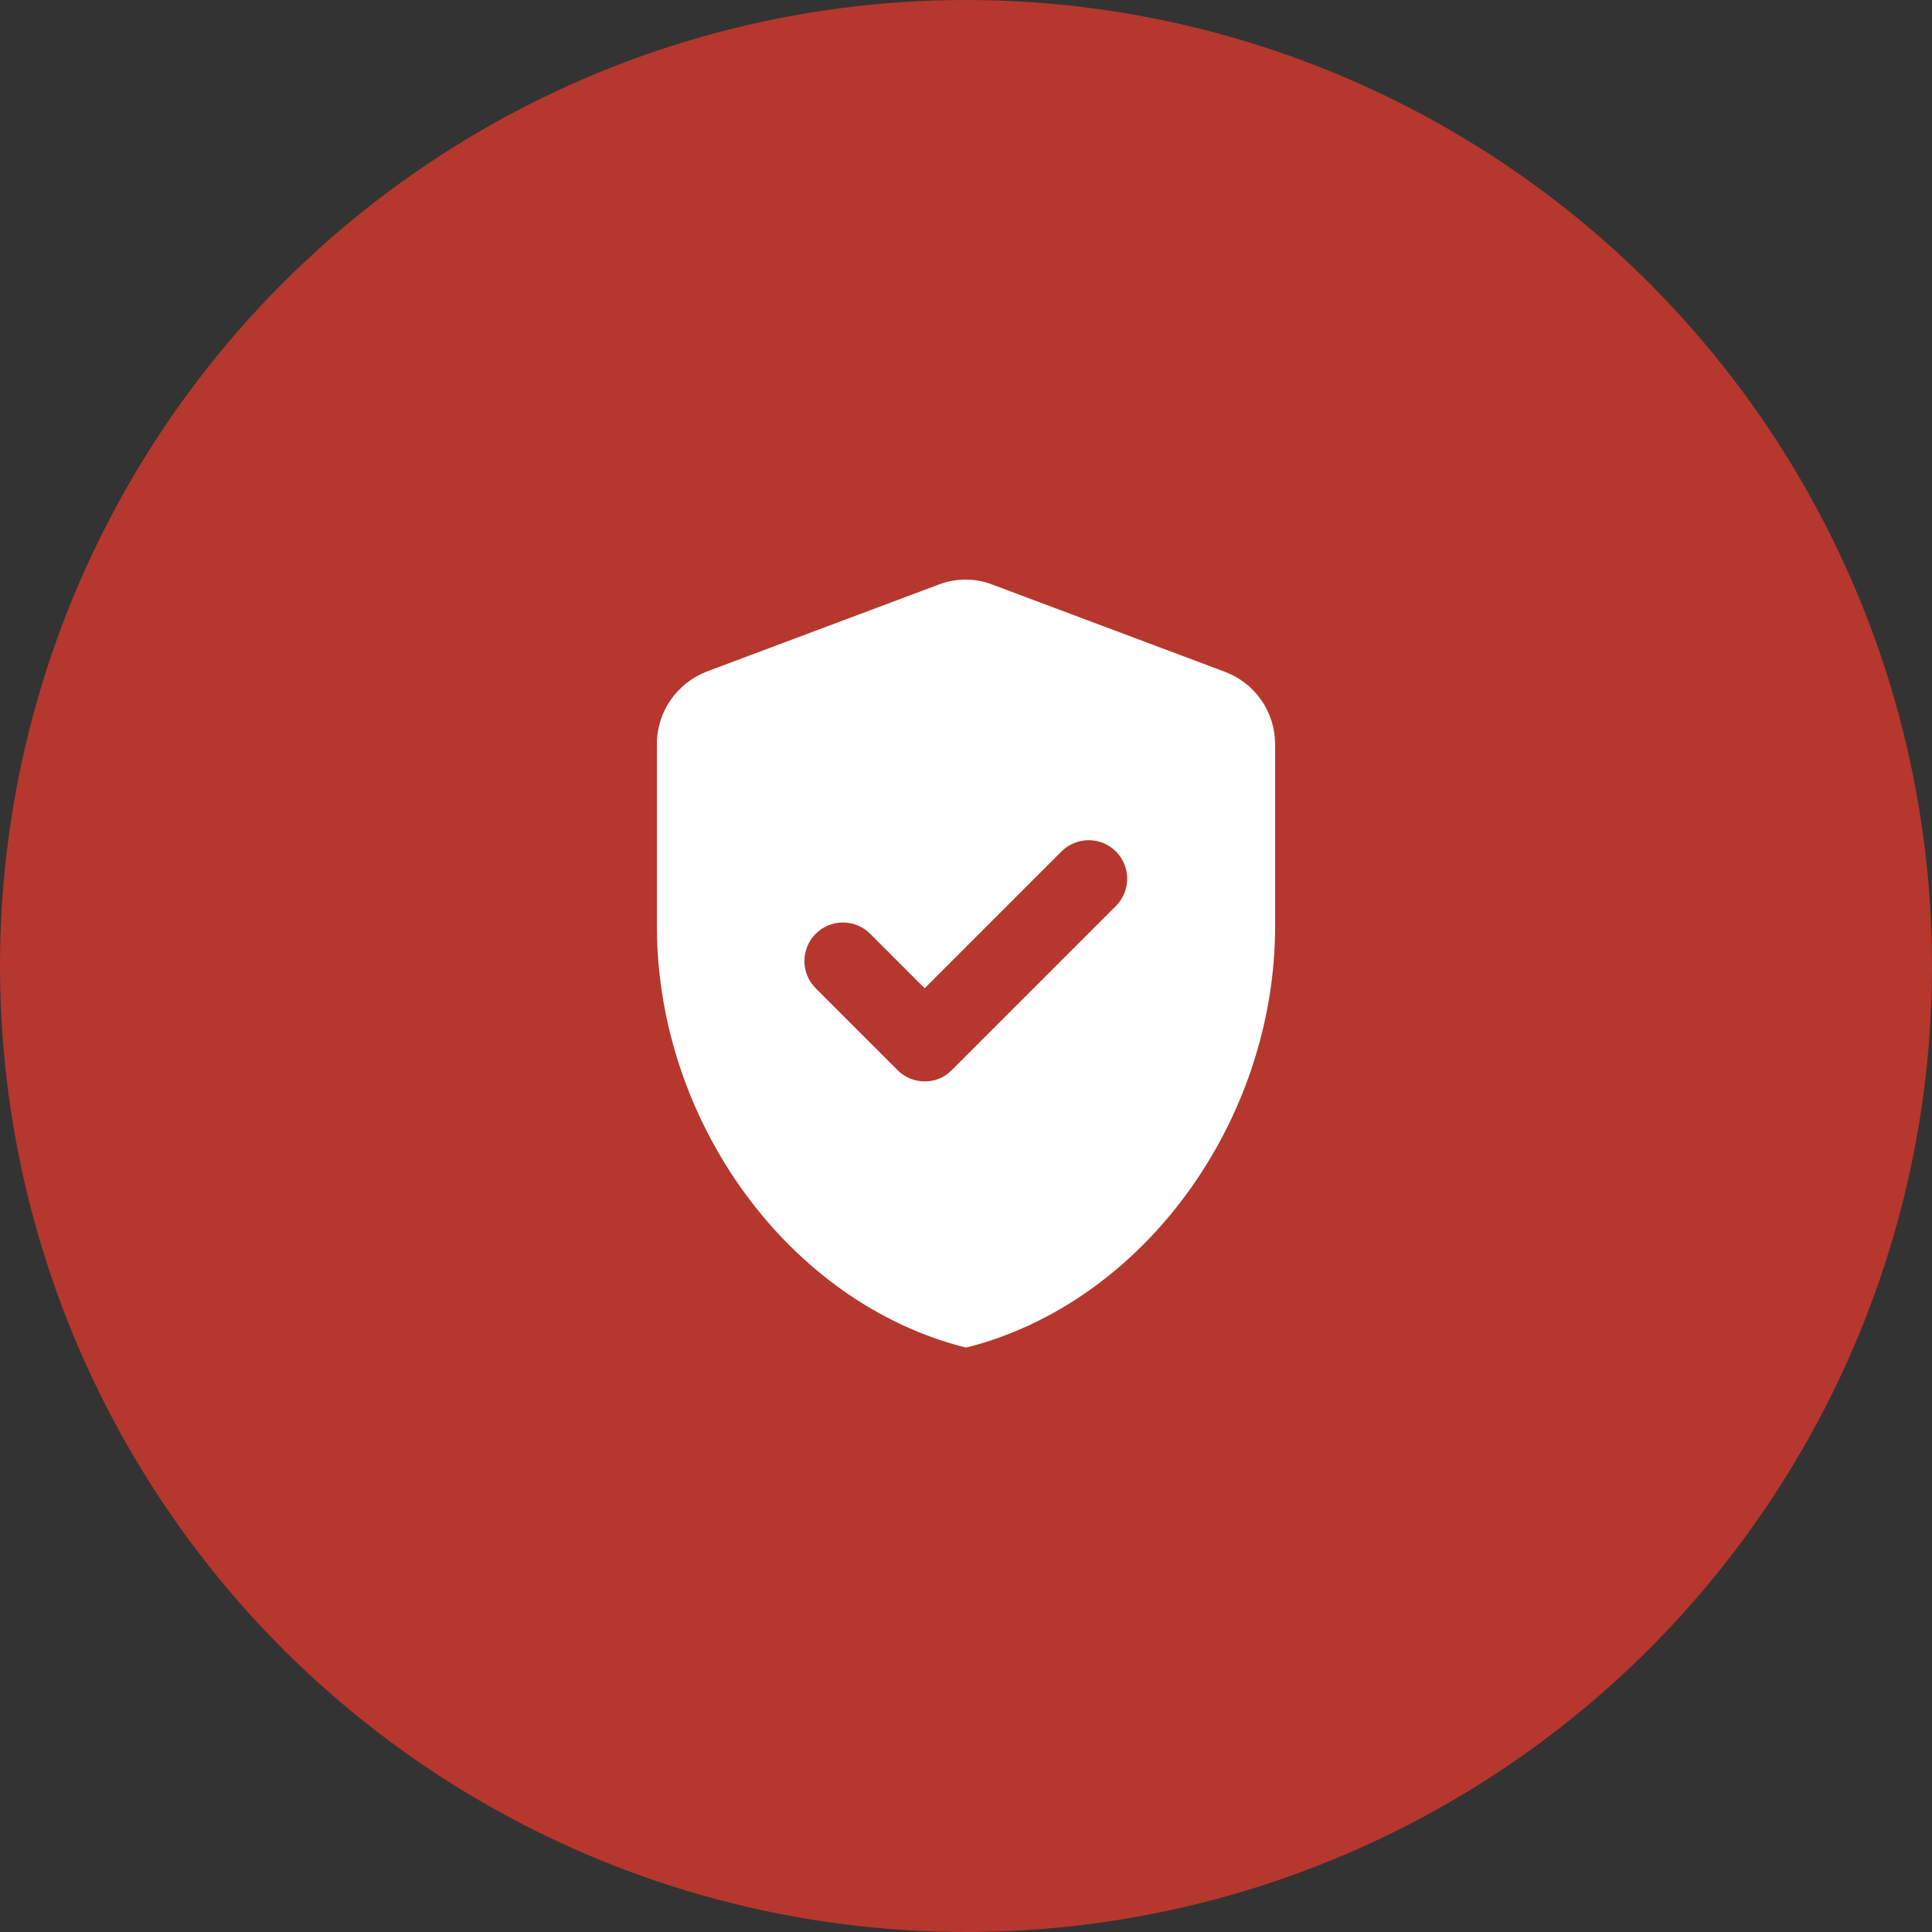
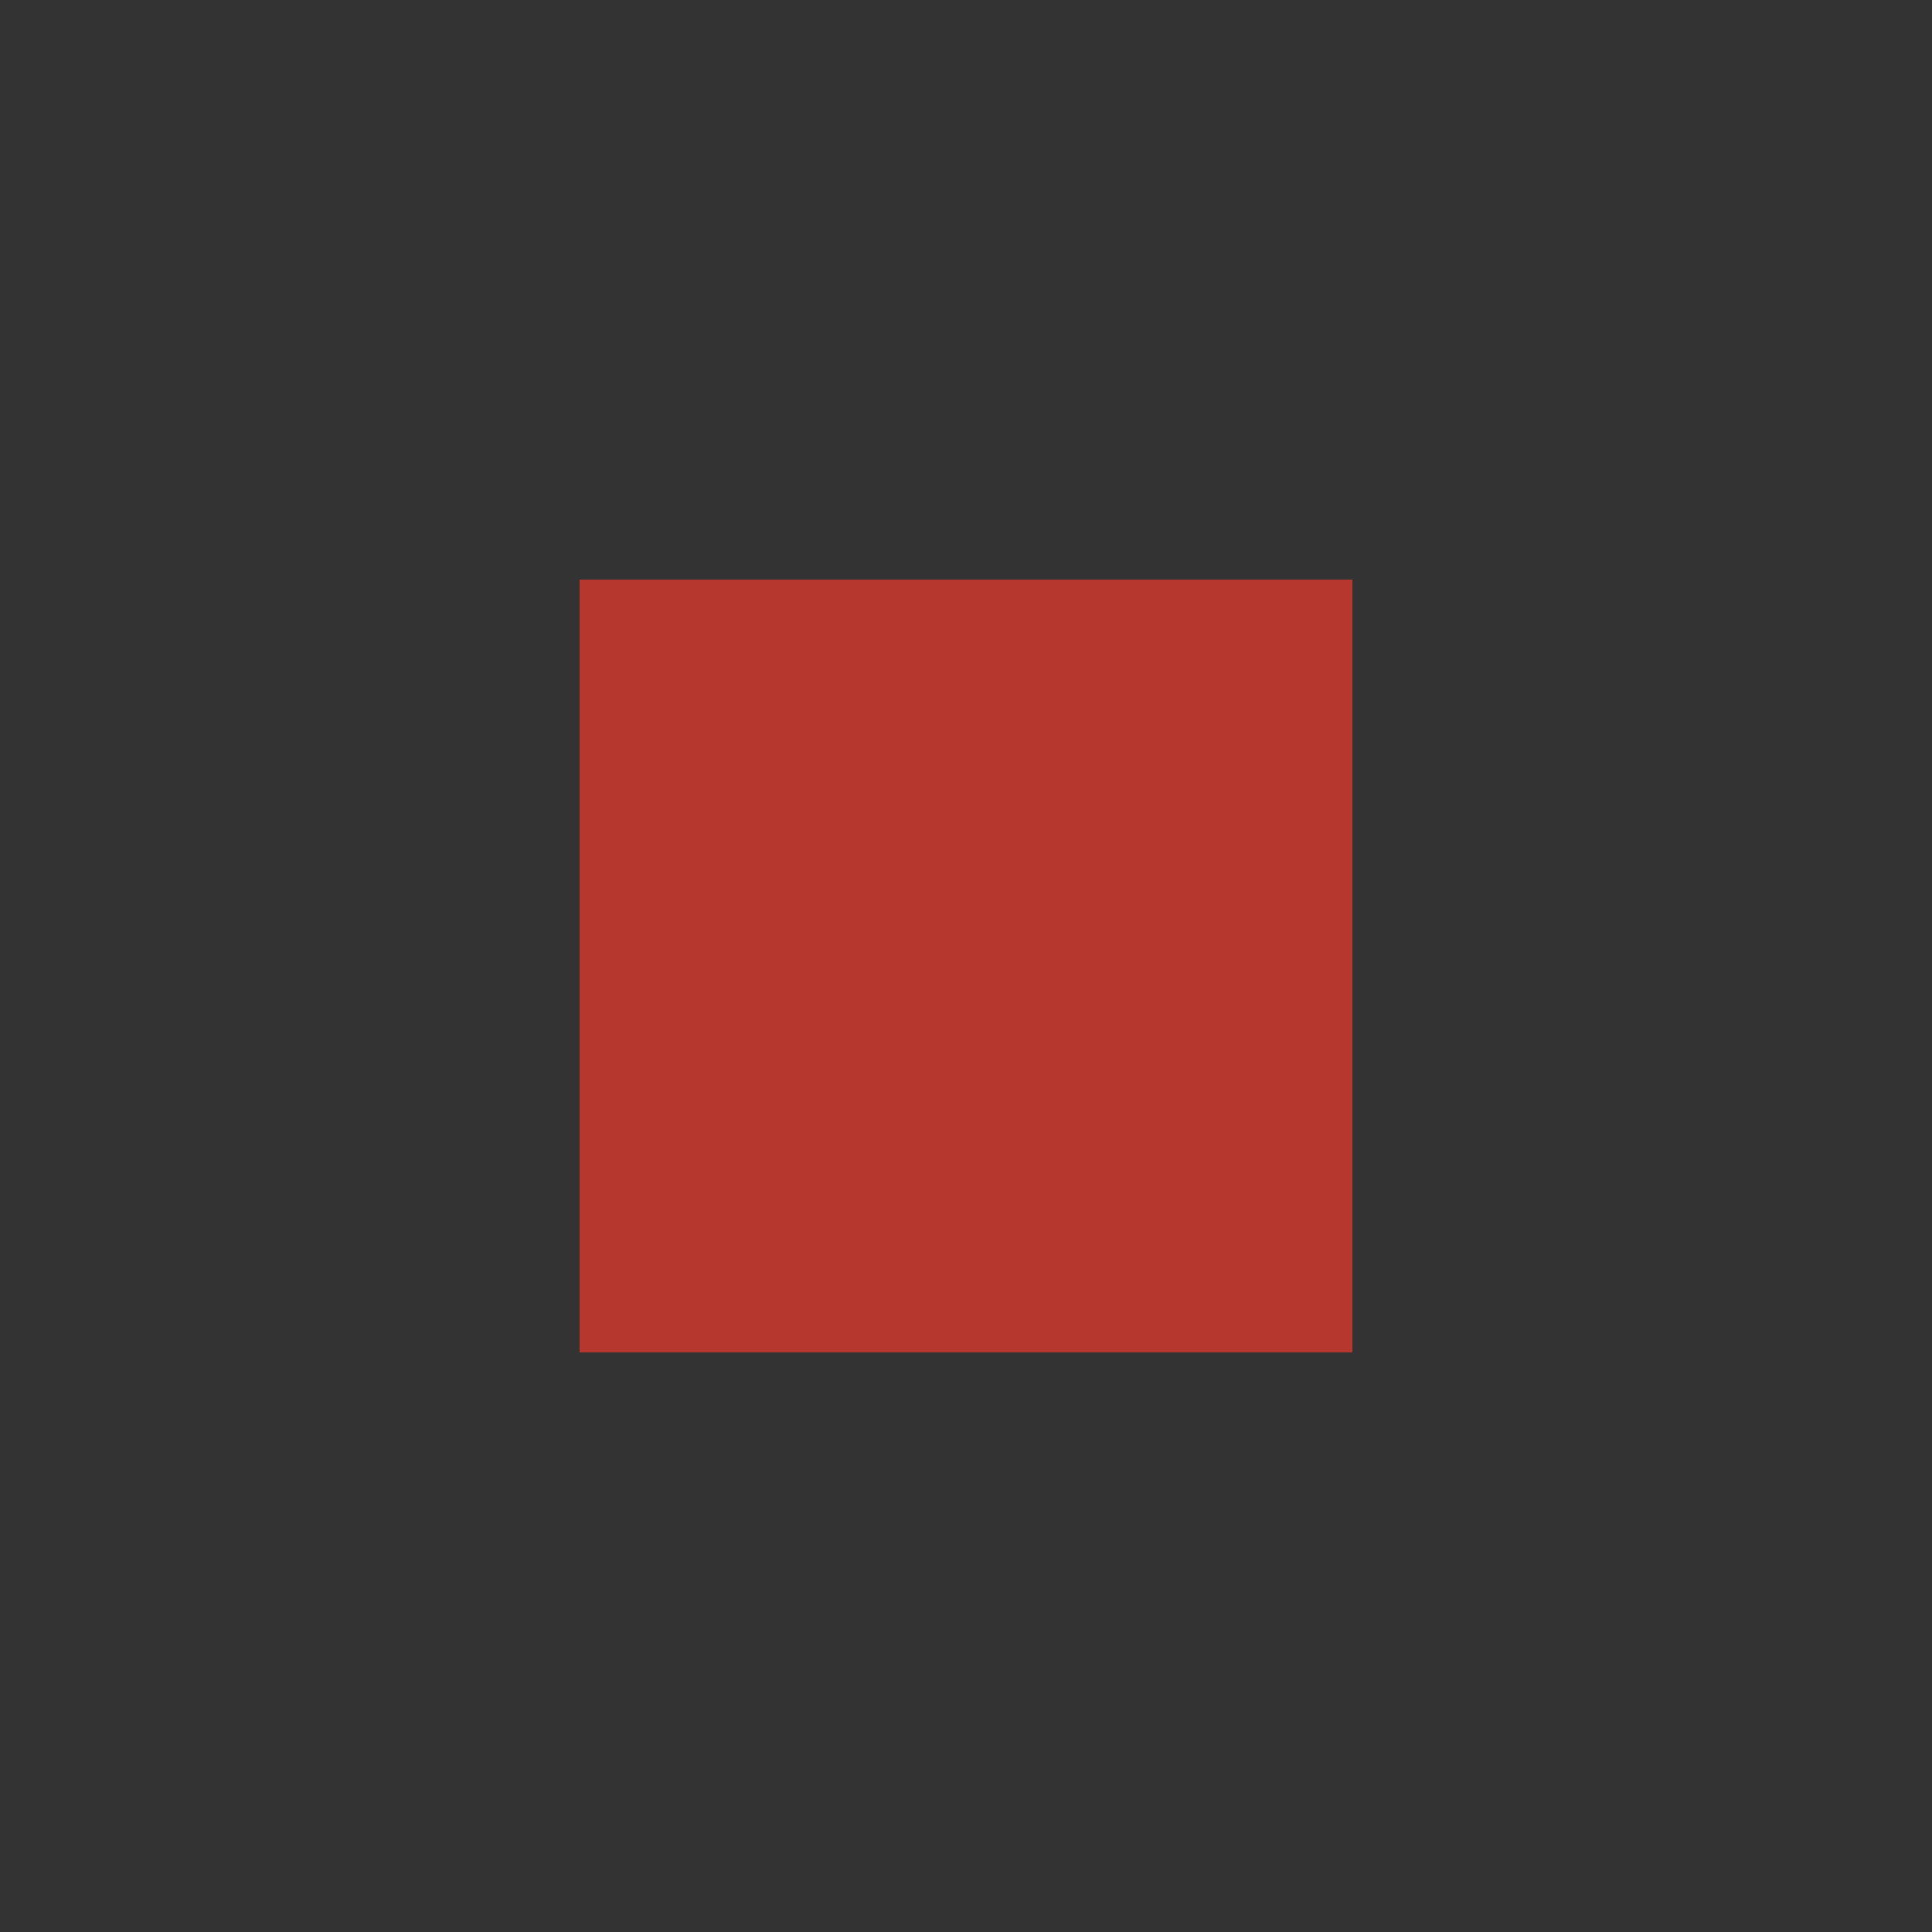
<svg xmlns="http://www.w3.org/2000/svg" width="50" height="50" viewBox="0 0 50 50" fill="none">
  <rect x="0" y="0" width="50" height="50" fill="#333333" stroke="none" />
-   <circle cx="25" cy="25" r="25" fill="#B6372D" />
  <rect width="20" height="20" transform="translate(15 15)" fill="#B6372D" />
-   <path d="M24.3 15.126L18.3 17.376C17.52 17.676 17 18.416 17 19.256V23.966C17 29.016 20.41 33.726 25 34.876C29.59 33.726 33 29.016 33 23.966V19.256C32.999 18.849 32.874 18.452 32.642 18.118C32.41 17.784 32.081 17.529 31.7 17.386L25.7 15.136C25.25 14.956 24.75 14.956 24.3 15.126ZM23.23 27.696L21.11 25.576C21.017 25.484 20.944 25.374 20.894 25.253C20.844 25.132 20.818 25.002 20.818 24.871C20.818 24.74 20.844 24.611 20.894 24.49C20.944 24.369 21.017 24.259 21.11 24.166C21.203 24.074 21.312 24 21.433 23.95C21.554 23.9 21.684 23.874 21.815 23.874C21.946 23.874 22.076 23.9 22.197 23.95C22.317 24 22.427 24.074 22.52 24.166L23.93 25.576L27.47 22.036C27.563 21.944 27.672 21.87 27.794 21.82C27.914 21.77 28.044 21.744 28.175 21.744C28.306 21.744 28.436 21.77 28.556 21.82C28.677 21.87 28.787 21.944 28.88 22.036C28.973 22.129 29.046 22.239 29.096 22.36C29.146 22.481 29.172 22.61 29.172 22.741C29.172 22.872 29.146 23.002 29.096 23.123C29.046 23.244 28.973 23.354 28.88 23.446L24.64 27.686C24.26 28.086 23.62 28.086 23.23 27.696Z" fill="white" />
</svg>